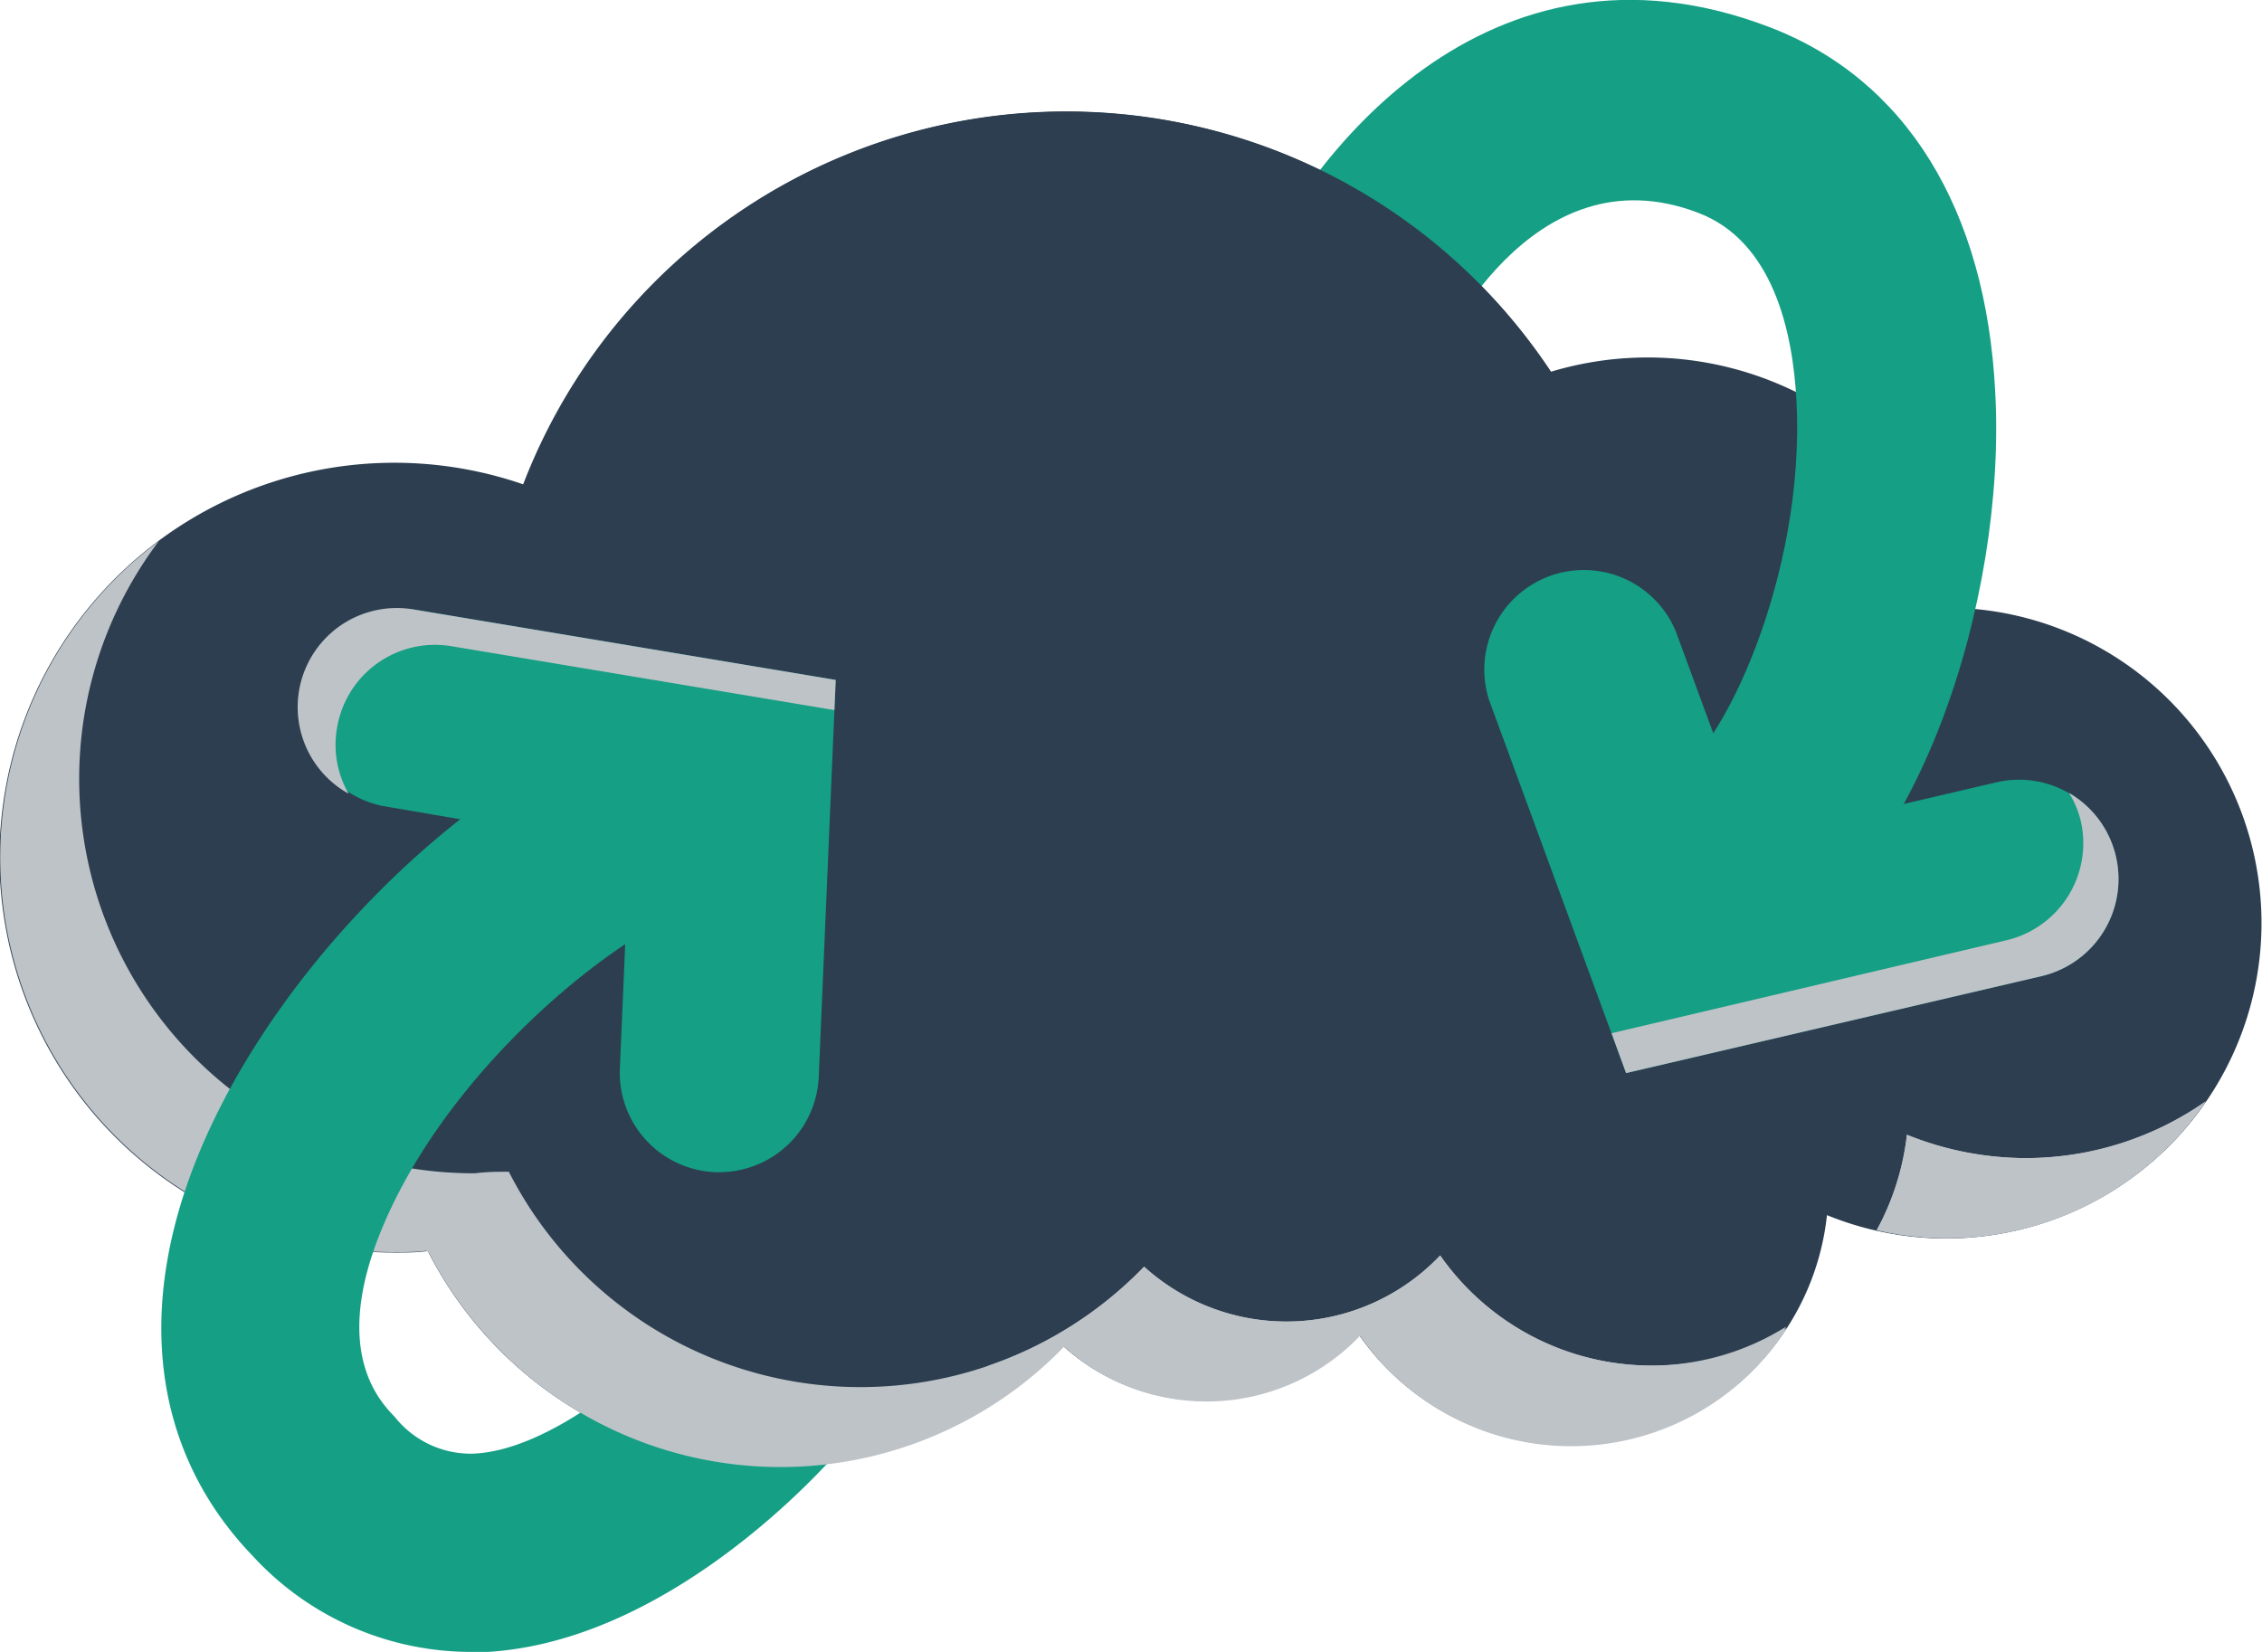
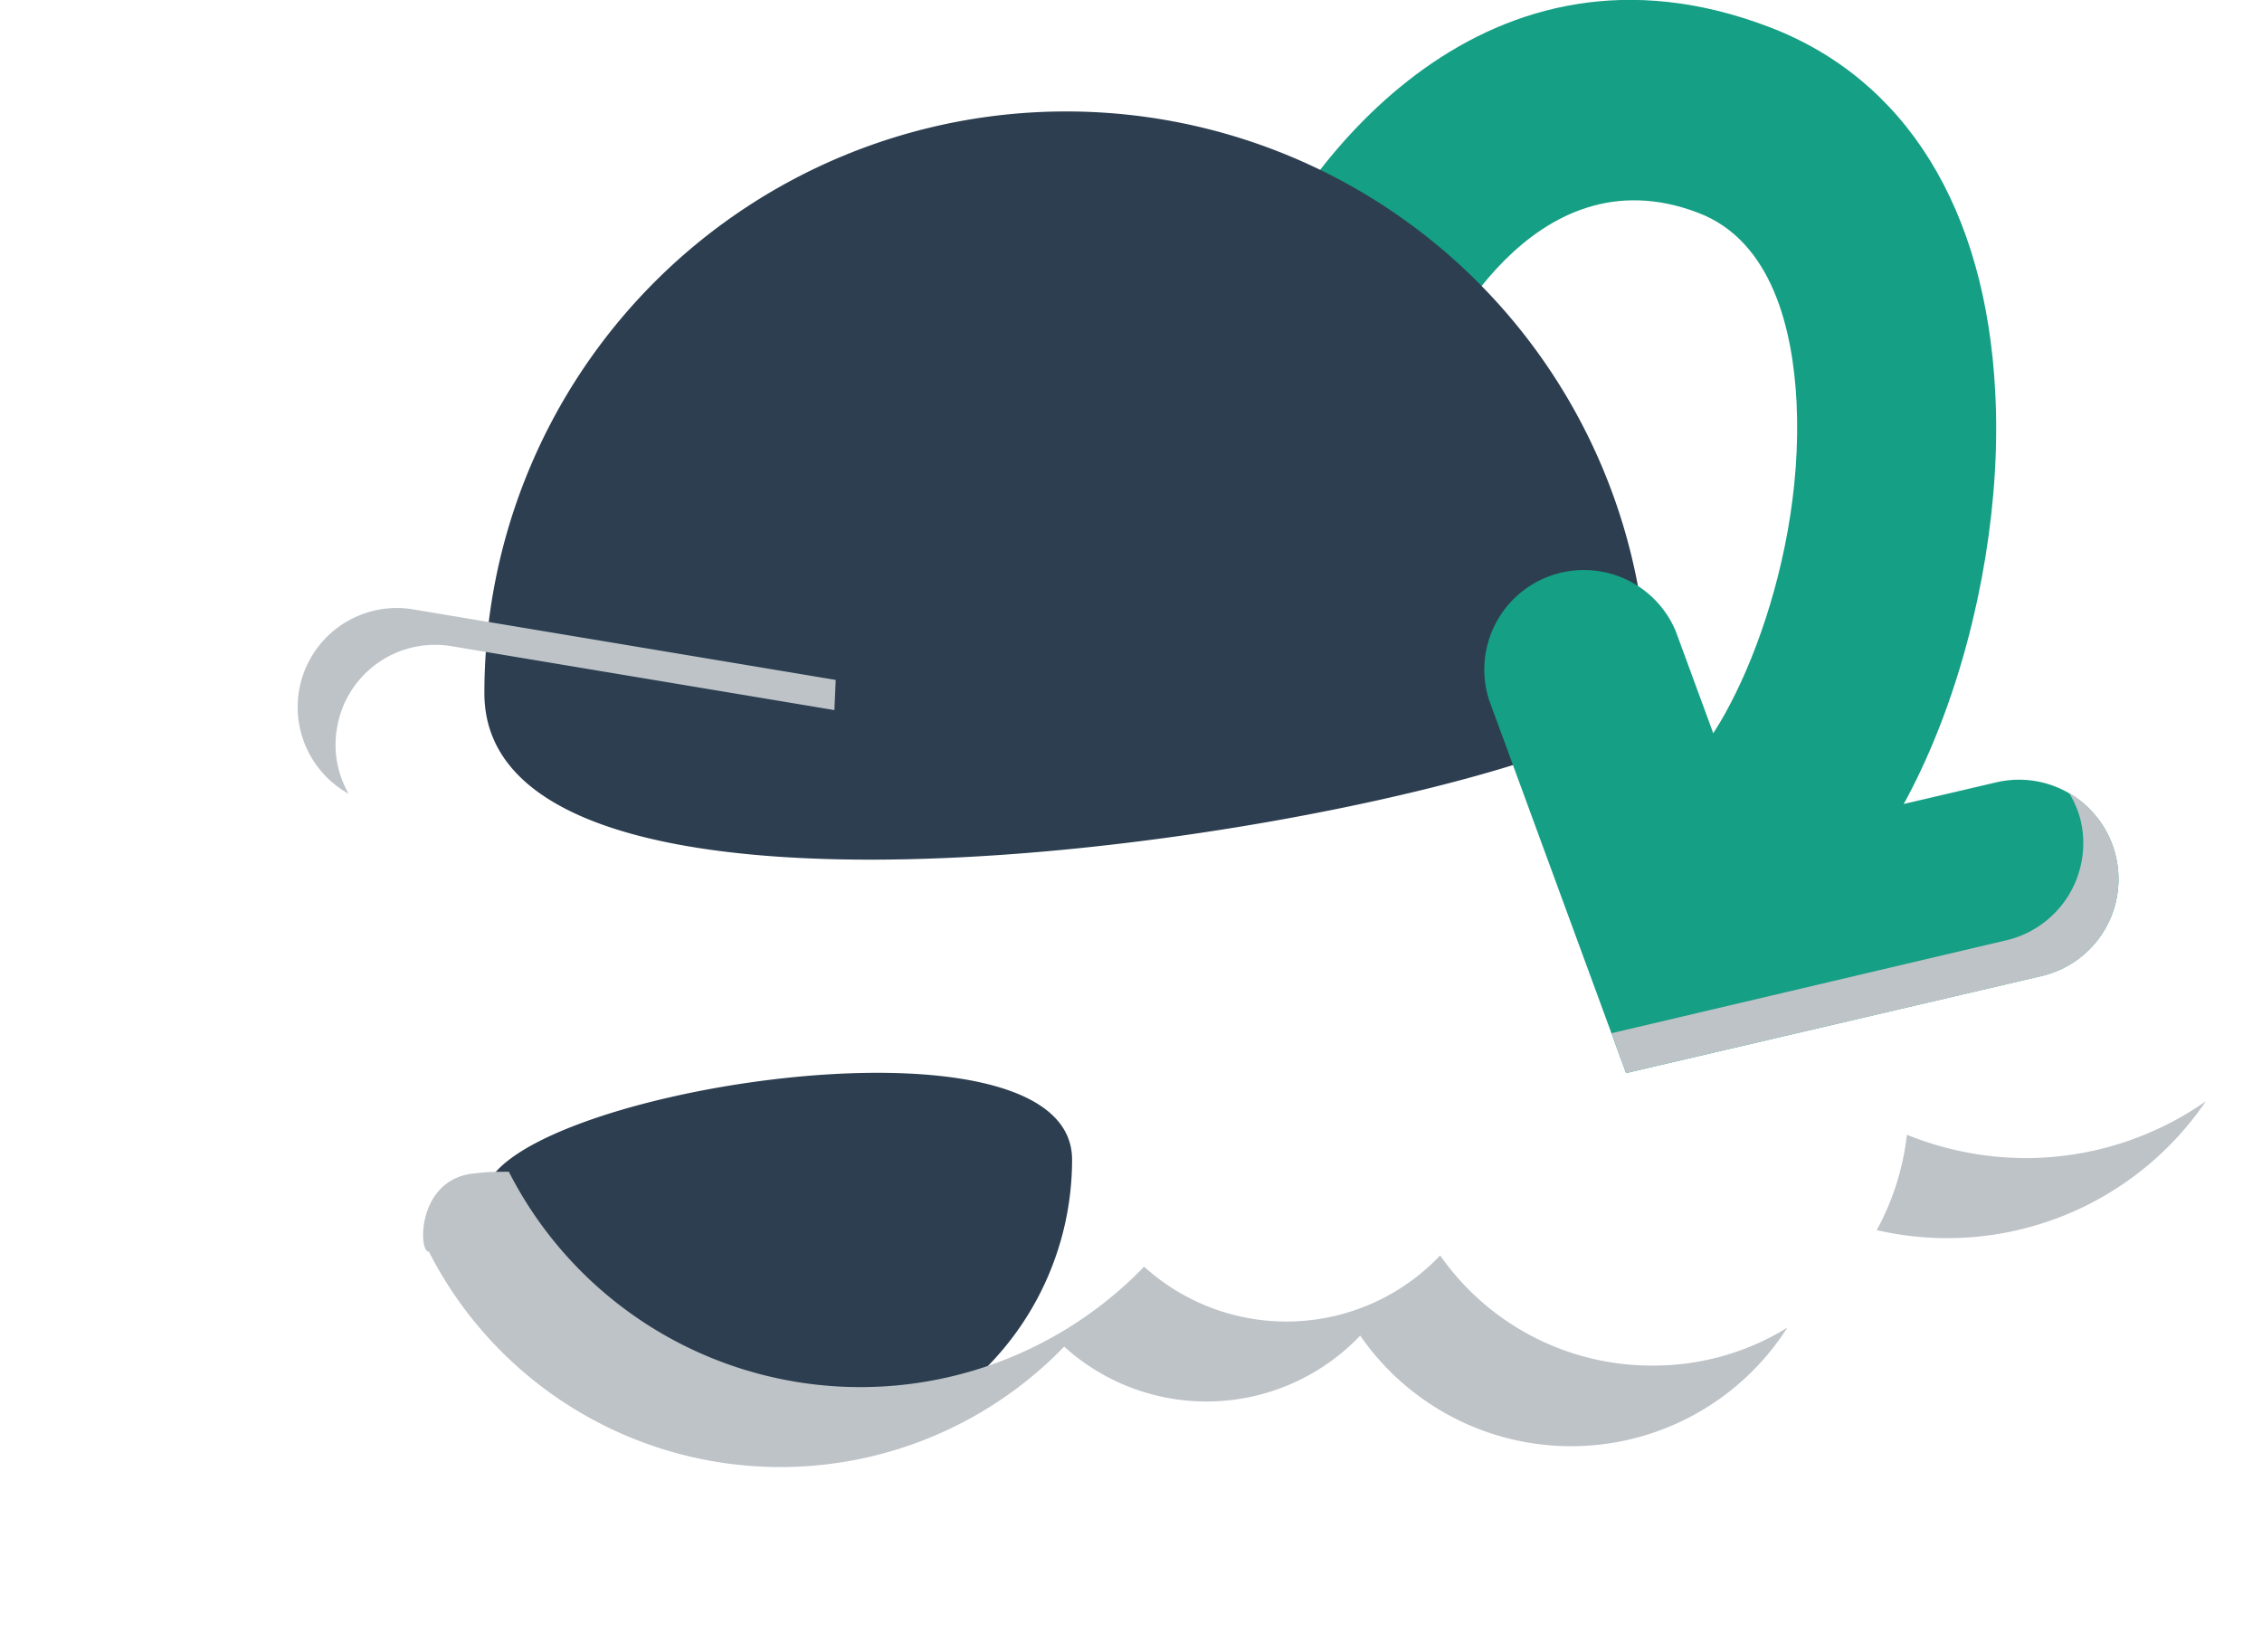
<svg xmlns="http://www.w3.org/2000/svg" viewBox="0 0 102.69 75">
  <defs>
    <style>.cls-1{fill:#2c3e50;}.cls-2{fill:#159f84;}.cls-3{fill:#bec3c8;}</style>
  </defs>
  <title>Koppeling-Yisual</title>
  <g id="Laag_2" data-name="Laag 2">
    <g id="Content">
-       <path class="cls-1" d="M89.54,27.62A15.23,15.23,0,0,0,70.4,16.88,26.38,26.38,0,0,0,23.78,22a17.93,17.93,0,1,0-5.85,34.87c.51,0,1,0,1.49-.07a17.91,17.91,0,0,0,28.84,4.31,9.63,9.63,0,0,0,13.44-.5,11.7,11.7,0,0,0,21.24-5.44,14.32,14.32,0,1,0,6.6-27.53Z" />
      <path class="cls-2" d="M80.08,43.28,76,35.2c2.14-1.07,5.95-9,5.56-16.93-.16-3.22-1.07-7.32-4.47-8.61-7.57-2.89-11.75,6.19-12.2,7.24l-8.32-3.53c2.67-6.31,11-17,23.73-12.15,6.22,2.36,9.86,8.26,10.28,16.6C91.09,27.34,87,39.84,80.08,43.28Z" />
      <path class="cls-1" d="M74.81,31.47c0,4.34-52.82,14.59-52.82,0a26.41,26.41,0,0,1,52.82,0Z" />
      <path class="cls-2" d="M73.82,48.72,67.6,31.78a4.52,4.52,0,0,1,8.48-3.11l3.47,9.44,11.08-2.59a4.51,4.51,0,0,1,2.06,8.79Z" />
      <path class="cls-3" d="M96.06,38.89A4.51,4.51,0,0,0,93.93,36a4.42,4.42,0,0,1,.53,1.26,4.53,4.53,0,0,1-3.37,5.43L73.16,46.91l.66,1.81,18.86-4.4A4.53,4.53,0,0,0,96.06,38.89Z" />
-       <path class="cls-3" d="M92,52.58a14.43,14.43,0,0,1-5.43-1.06,11.82,11.82,0,0,1-1.37,4.33A14.2,14.2,0,0,0,100.14,50,14.26,14.26,0,0,1,92,52.58Z" />
-       <path class="cls-3" d="M75,62a11.71,11.71,0,0,1-9.62-5,9.62,9.62,0,0,1-13.44.51,17.91,17.91,0,0,1-28.84-4.31c-.49,0-1,.07-1.49.07A17.91,17.91,0,0,1,7.21,24.57,17.92,17.92,0,0,0,17.93,56.85c.51,0,1,0,1.49-.07a17.91,17.91,0,0,0,28.84,4.31,9.63,9.63,0,0,0,13.44-.5,11.64,11.64,0,0,0,19.39-.36A11.55,11.55,0,0,1,75,62Z" />
-       <path class="cls-2" d="M21.31,75a13.46,13.46,0,0,1-9.85-4.37C6.9,65.88,6.08,59.29,9.15,52.08c4.44-10.42,16.12-20.27,24-20.27v9c-3.19,0-12.28,6.69-15.73,14.78-2.43,5.69-.21,8,.51,8.75A4.4,4.4,0,0,0,21.44,66c3.62-.11,8.24-4.19,9.91-6.15l6.87,5.86c-.79.93-8,9.06-16.51,9.31Z" />
      <path class="cls-1" d="M48.67,52.65a13.4,13.4,0,0,1-13.4,13.4C27.87,66.05,22,61.74,22,54.34,22,49.69,48.67,45.26,48.67,52.65Z" />
-       <path class="cls-2" d="M32.66,53.22h-.2a4.52,4.52,0,0,1-4.32-4.71l.43-10L17.35,36.59a4.52,4.52,0,0,1,1.48-8.91l19.11,3.19-.77,18A4.52,4.52,0,0,1,32.66,53.22Z" />
      <path class="cls-3" d="M15.3,33.05a4.51,4.51,0,0,1,5.2-3.71l17.38,2.9.06-1.37L18.83,27.68a4.5,4.5,0,0,0-3,8.36A4.44,4.44,0,0,1,15.3,33.05Z" />
      <path class="cls-3" d="M92,52.58a14.43,14.43,0,0,1-5.43-1.06,11.82,11.82,0,0,1-1.37,4.33A14.2,14.2,0,0,0,100.14,50,14.26,14.26,0,0,1,92,52.58Z" />
      <path class="cls-3" d="M75,62a11.71,11.71,0,0,1-9.62-5,9.62,9.62,0,0,1-13.44.51,17.91,17.91,0,0,1-28.84-4.31c-.49,0-1,0-1.49.07-2.69.18-2.63,3.6-2.14,3.56a17.91,17.91,0,0,0,28.84,4.31,9.63,9.63,0,0,0,13.44-.5,11.64,11.64,0,0,0,19.39-.36A11.55,11.55,0,0,1,75,62Z" />
    </g>
  </g>
</svg>